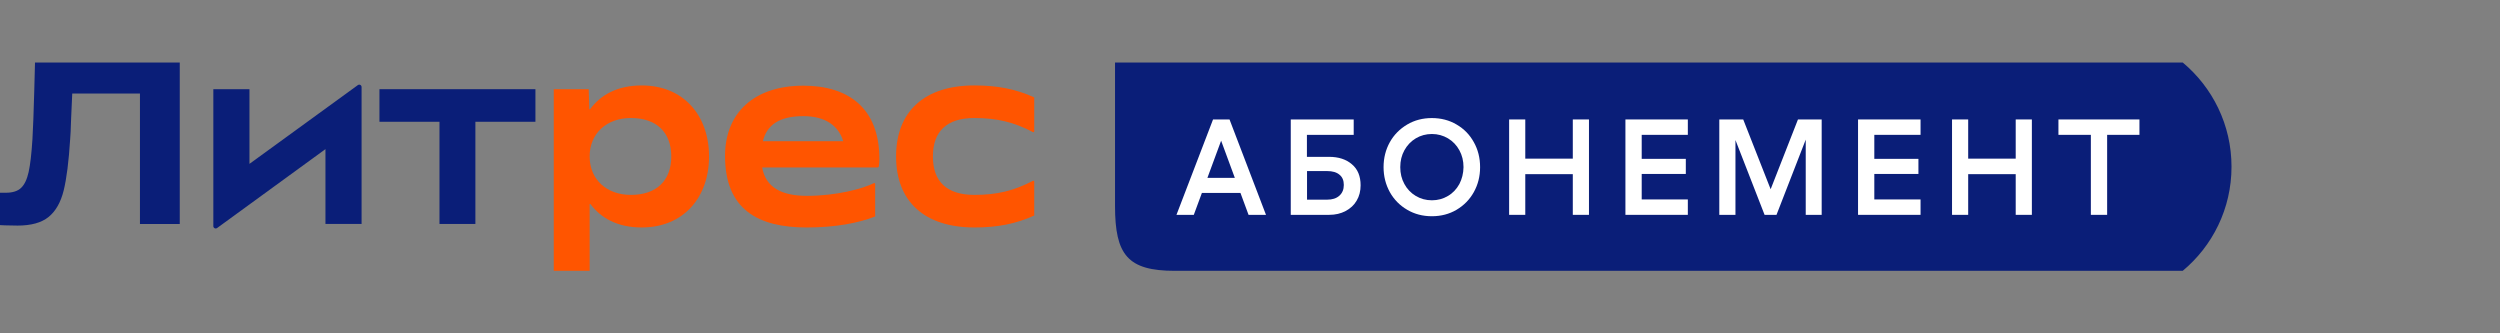
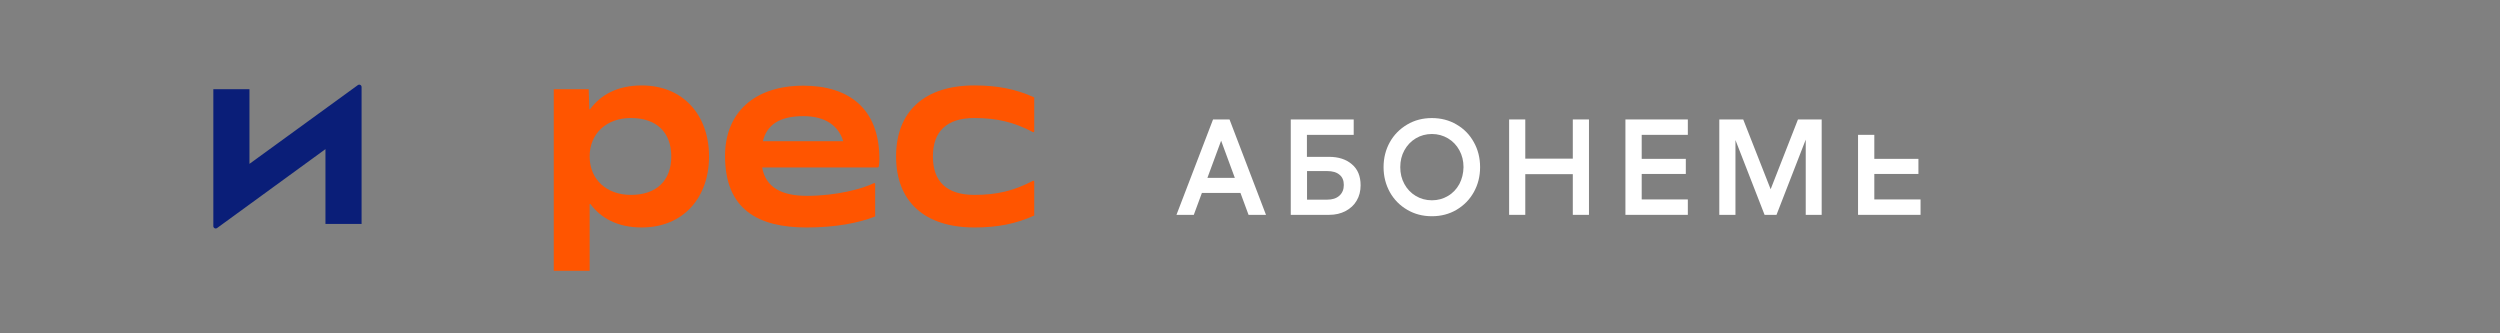
<svg xmlns="http://www.w3.org/2000/svg" width="240" height="32" viewBox="0 0 240 32" fill="none">
  <rect x="0" y="0" width="240" height="32" fill="#808080" stroke="none" />
-   <path d="M214.225 16.005C214.225 11.976 212.398 8.387 209.541 6H209.357H209.347H107.042V19.758C107.042 24.48 108.257 26 112.798 26H209.347C209.357 26 209.367 26 209.377 26H209.541C212.398 23.624 214.225 20.034 214.225 16.005Z" fill="#0A1E78" />
  <path d="M116.452 11.467L112.941 20.625H114.605L115.381 18.524H119.085L119.861 20.625H121.535L118.034 11.467H116.452ZM115.911 17.076L117.228 13.506L118.544 17.076H115.911Z" fill="white" />
  <path d="M129.782 15.771C129.23 15.291 128.496 15.057 127.587 15.057H125.464V12.945H129.955V11.467H123.913V20.625H127.597C128.2 20.625 128.72 20.503 129.179 20.258C129.639 20.013 129.996 19.687 130.241 19.259C130.496 18.83 130.618 18.341 130.618 17.79C130.618 16.913 130.343 16.24 129.782 15.771ZM128.577 18.789C128.291 19.044 127.904 19.167 127.414 19.167H125.475V16.423H127.414C127.914 16.423 128.312 16.535 128.587 16.77C128.873 16.994 129.006 17.331 129.006 17.759C129.006 18.188 128.863 18.534 128.577 18.789Z" fill="white" />
  <path d="M139.834 11.956C139.13 11.538 138.333 11.334 137.456 11.334C136.588 11.334 135.792 11.538 135.088 11.956C134.384 12.374 133.822 12.935 133.424 13.649C133.026 14.363 132.822 15.169 132.822 16.046C132.822 16.923 133.026 17.718 133.424 18.443C133.822 19.157 134.384 19.728 135.088 20.136C135.792 20.554 136.588 20.758 137.456 20.758C138.333 20.758 139.13 20.554 139.834 20.136C140.538 19.718 141.089 19.157 141.487 18.443C141.885 17.729 142.089 16.933 142.089 16.046C142.089 15.159 141.885 14.353 141.487 13.649C141.089 12.925 140.538 12.364 139.834 11.956ZM140.099 17.668C139.834 18.147 139.477 18.534 139.007 18.81C138.548 19.085 138.027 19.228 137.466 19.228C136.894 19.228 136.374 19.085 135.915 18.81C135.455 18.534 135.088 18.157 134.823 17.668C134.557 17.188 134.425 16.648 134.425 16.046C134.425 15.444 134.557 14.904 134.823 14.424C135.088 13.945 135.455 13.557 135.915 13.282C136.374 13.007 136.894 12.864 137.466 12.864C138.027 12.864 138.538 13.007 139.007 13.282C139.466 13.557 139.834 13.935 140.099 14.424C140.364 14.904 140.497 15.444 140.497 16.046C140.487 16.637 140.354 17.178 140.099 17.668Z" fill="white" />
  <path d="M150.989 15.23H146.427V11.467H144.876V20.625H146.427V16.719H150.989V20.625H152.541V11.467H150.989V15.23Z" fill="white" />
  <path d="M156.041 20.625H162.032V19.146H157.603V16.699H161.838V15.25H157.603V12.945H162.032V11.467H156.041V20.625Z" fill="white" />
  <path d="M169.982 18.167L167.349 11.467H165.053V20.625H166.604V13.445L169.4 20.625H170.544L173.35 13.404V20.625H174.881V11.467H172.605L169.982 18.167Z" fill="white" />
-   <path d="M178.372 20.625H184.373V19.146H179.934V16.699H184.169V15.25H179.934V12.945H184.373V11.467H178.372V20.625Z" fill="white" />
-   <path d="M193.508 15.23H188.946V11.467H187.395V20.625H188.946V16.719H193.508V20.625H195.059V11.467H193.508V15.23Z" fill="white" />
-   <path d="M205.387 11.467H197.61V12.945H200.723V20.625H202.285V12.945H205.387V11.467Z" fill="white" />
+   <path d="M178.372 20.625H184.373V19.146H179.934V16.699H184.169V15.25H179.934V12.945H184.373H178.372V20.625Z" fill="white" />
  <path d="M93.544 21.838C95.774 21.838 97.553 21.478 99.286 20.691V17.433C99.286 17.369 99.218 17.329 99.161 17.359C97.364 18.302 95.723 18.71 93.544 18.71C90.909 18.71 89.558 17.45 89.558 15.02C89.558 12.59 90.909 11.329 93.544 11.329C95.723 11.329 97.364 11.737 99.161 12.681C99.218 12.71 99.286 12.671 99.286 12.607V9.349C97.552 8.561 95.773 8.201 93.544 8.201C88.771 8.201 86.023 10.676 86.023 15.019C86.023 19.362 88.771 21.837 93.544 21.837V21.838Z" fill="#FF5500" />
  <path d="M84.42 15.245C84.42 10.362 81.425 8.225 77.124 8.225C72.441 8.225 69.603 10.79 69.603 14.975C69.603 20.128 72.801 21.838 77.44 21.838C80.254 21.838 82.484 21.388 84.015 20.781V17.658C84.015 17.594 83.949 17.553 83.892 17.582C82.782 18.134 80.259 18.801 77.485 18.801C75.046 18.801 73.513 18.011 73.168 16.078H84.232C84.302 16.078 84.362 16.028 84.372 15.959C84.405 15.723 84.422 15.476 84.422 15.245L84.42 15.245ZM77.124 11.15C79.307 11.15 80.51 12.128 80.955 13.558H73.235C73.614 12.013 74.791 11.15 77.124 11.15Z" fill="#FF5500" />
  <path d="M61.606 8.202C59.254 8.202 57.65 9.12 56.651 10.482C56.626 10.516 56.573 10.5 56.572 10.457L56.516 8.562H53.161V26H56.606V19.621C56.606 19.578 56.66 19.561 56.686 19.595C57.686 20.934 59.28 21.837 61.606 21.837C65.592 21.837 68.069 18.98 68.069 15.02C68.069 11.059 65.592 8.202 61.606 8.202ZM60.57 18.71C58.25 18.71 56.606 17.247 56.606 15.02C56.606 12.792 58.25 11.329 60.57 11.329C63.07 11.329 64.443 12.747 64.443 15.02C64.443 17.293 63.07 18.71 60.57 18.71Z" fill="#FF5500" />
-   <path d="M42.191 21.5H45.637V11.69H51.401V8.562H36.427V11.69H42.191V21.5Z" fill="#0A1E78" />
  <path d="M23.948 15.731V8.562H20.48V21.707C20.48 21.892 20.691 21.999 20.841 21.89L31.244 14.316V21.5H34.712V8.354C34.712 8.169 34.501 8.062 34.352 8.171L23.948 15.731Z" fill="#0A1E78" />
-   <path d="M1.668 21.656C0.706 21.656 0 21.611 0 21.611V18.503H0.56C1.212 18.503 1.7 18.347 2.026 18.036C2.352 17.726 2.593 17.218 2.749 16.515C2.905 15.812 3.027 14.757 3.115 13.35C3.174 12.358 3.234 10.767 3.293 8.576C3.308 7.895 3.33 7.036 3.36 6H17.257V21.501H13.435V8.976H6.935C6.92 9.184 6.883 10.005 6.825 11.441C6.795 12.448 6.765 13.085 6.736 13.351C6.602 15.498 6.395 17.141 6.114 18.281C5.832 19.422 5.35 20.269 4.669 20.824C3.987 21.38 2.987 21.657 1.669 21.657L1.668 21.656Z" fill="#0A1E78" />
</svg>